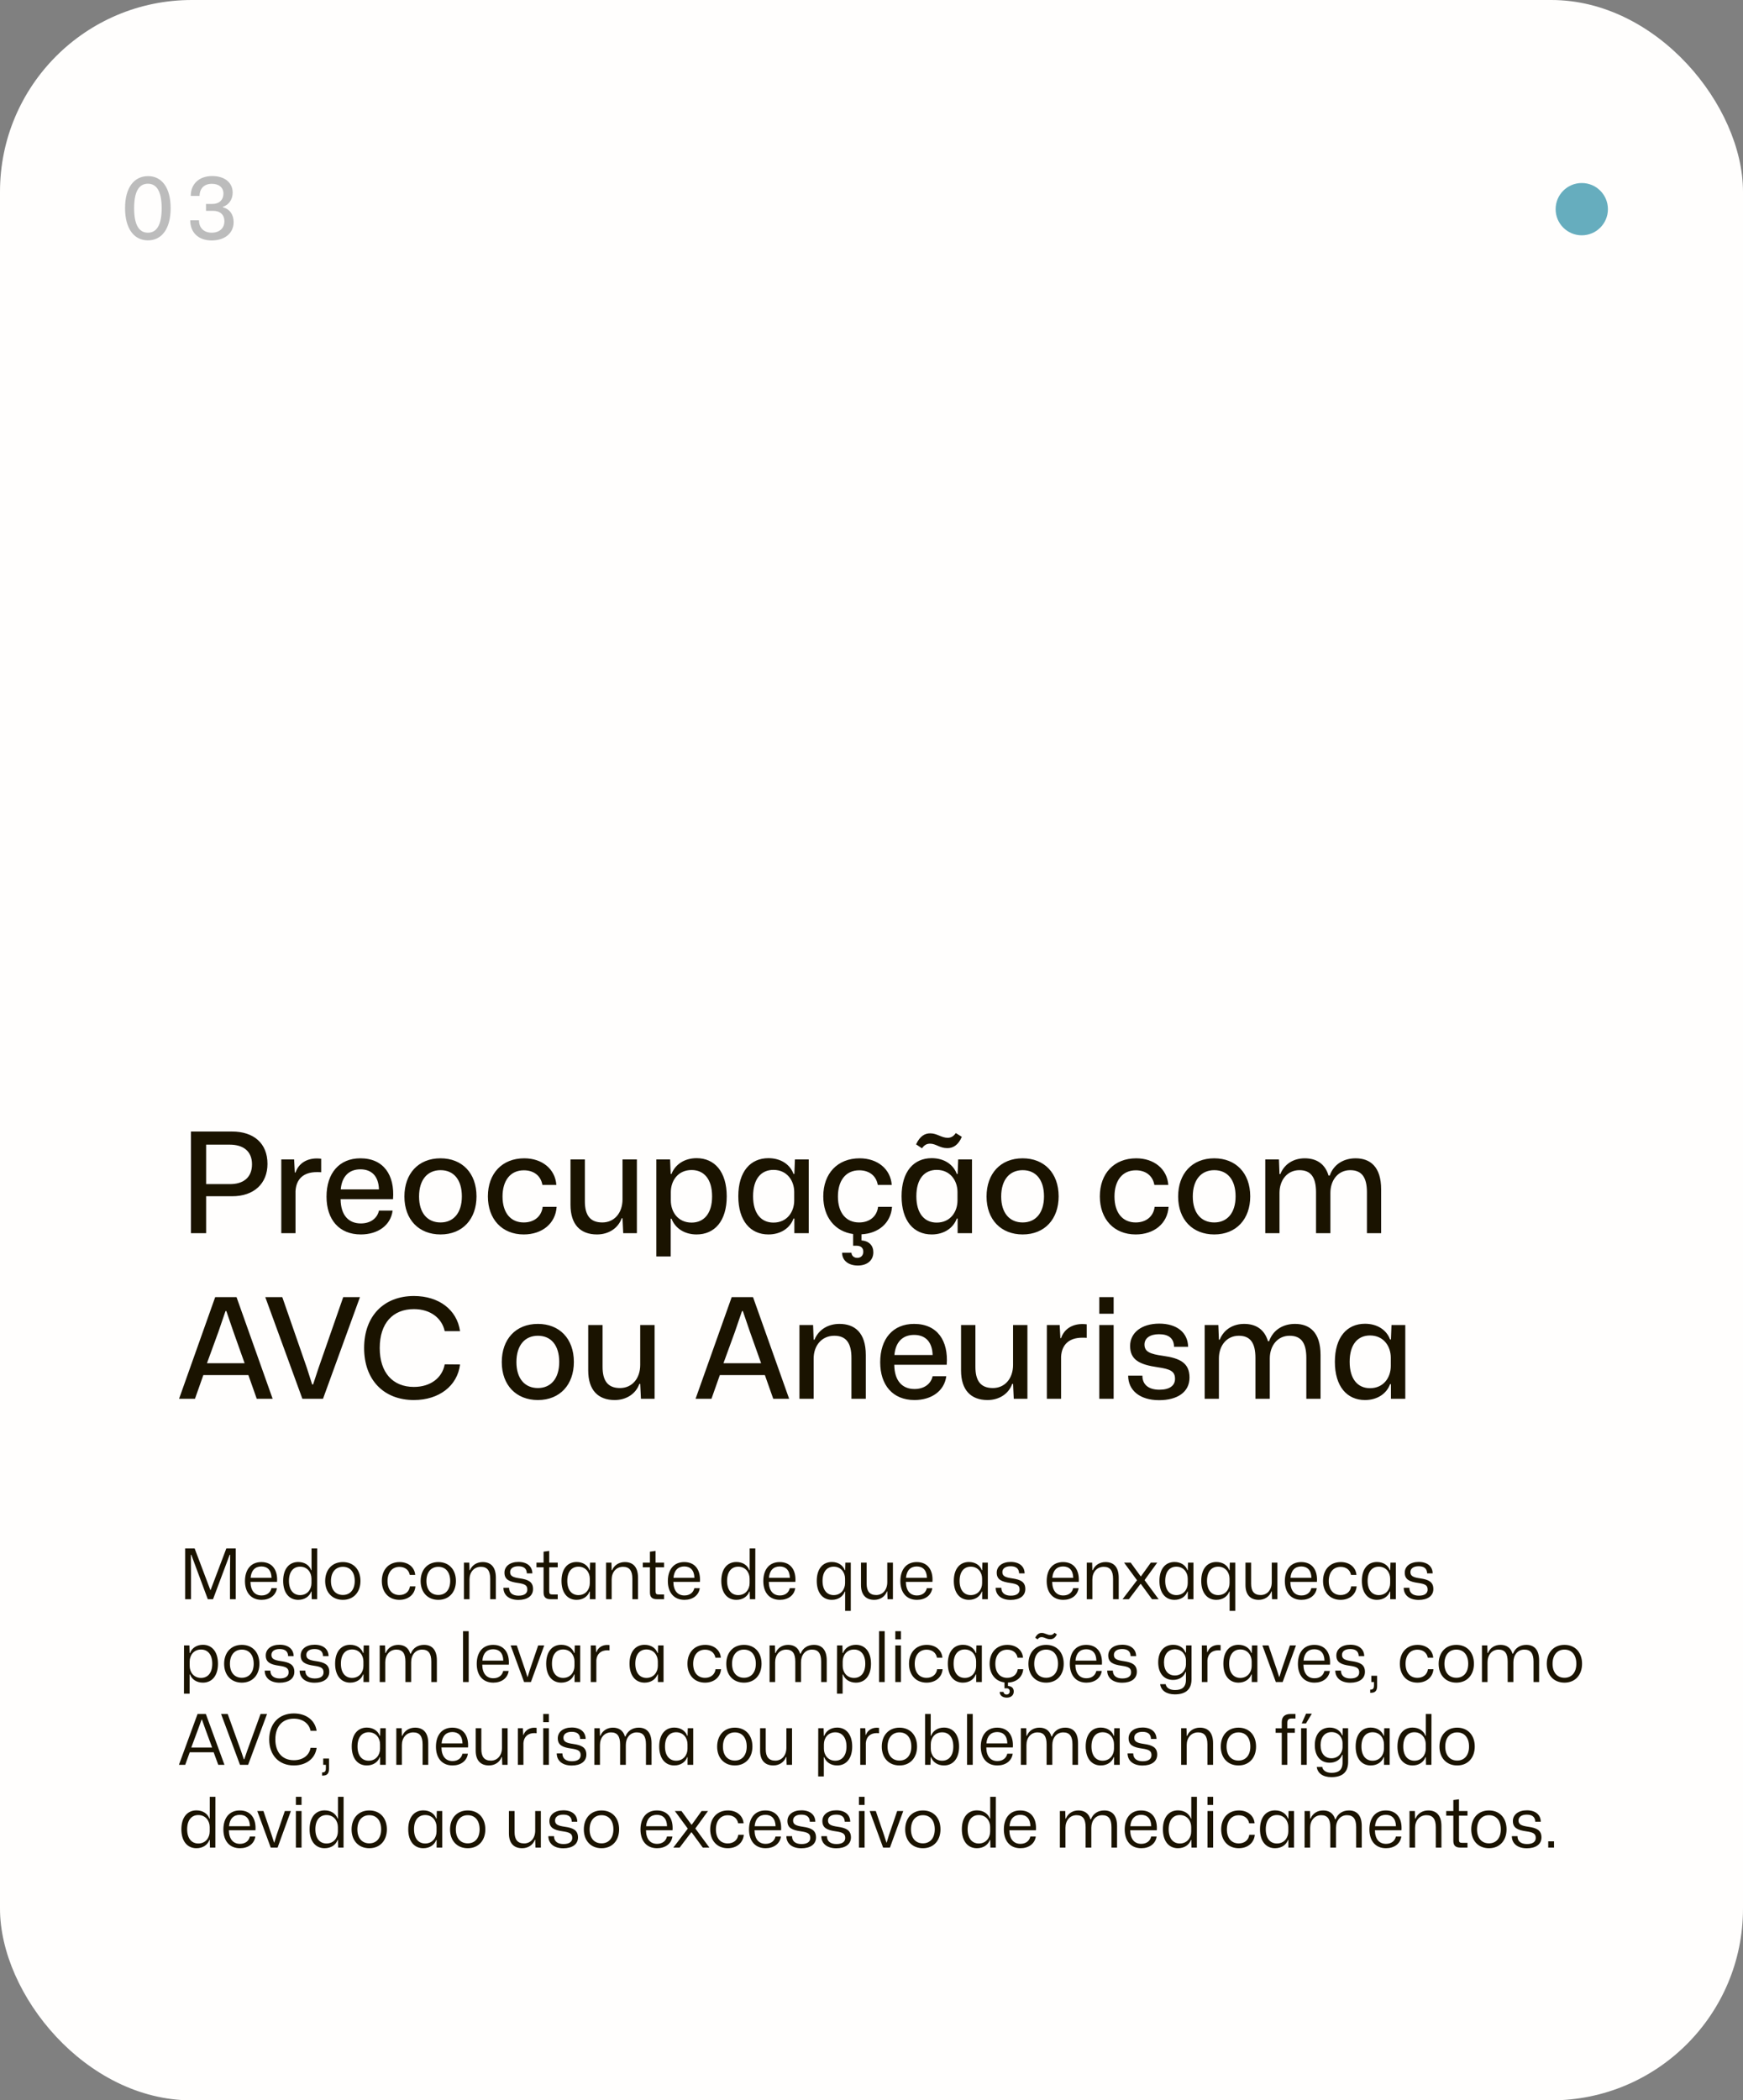
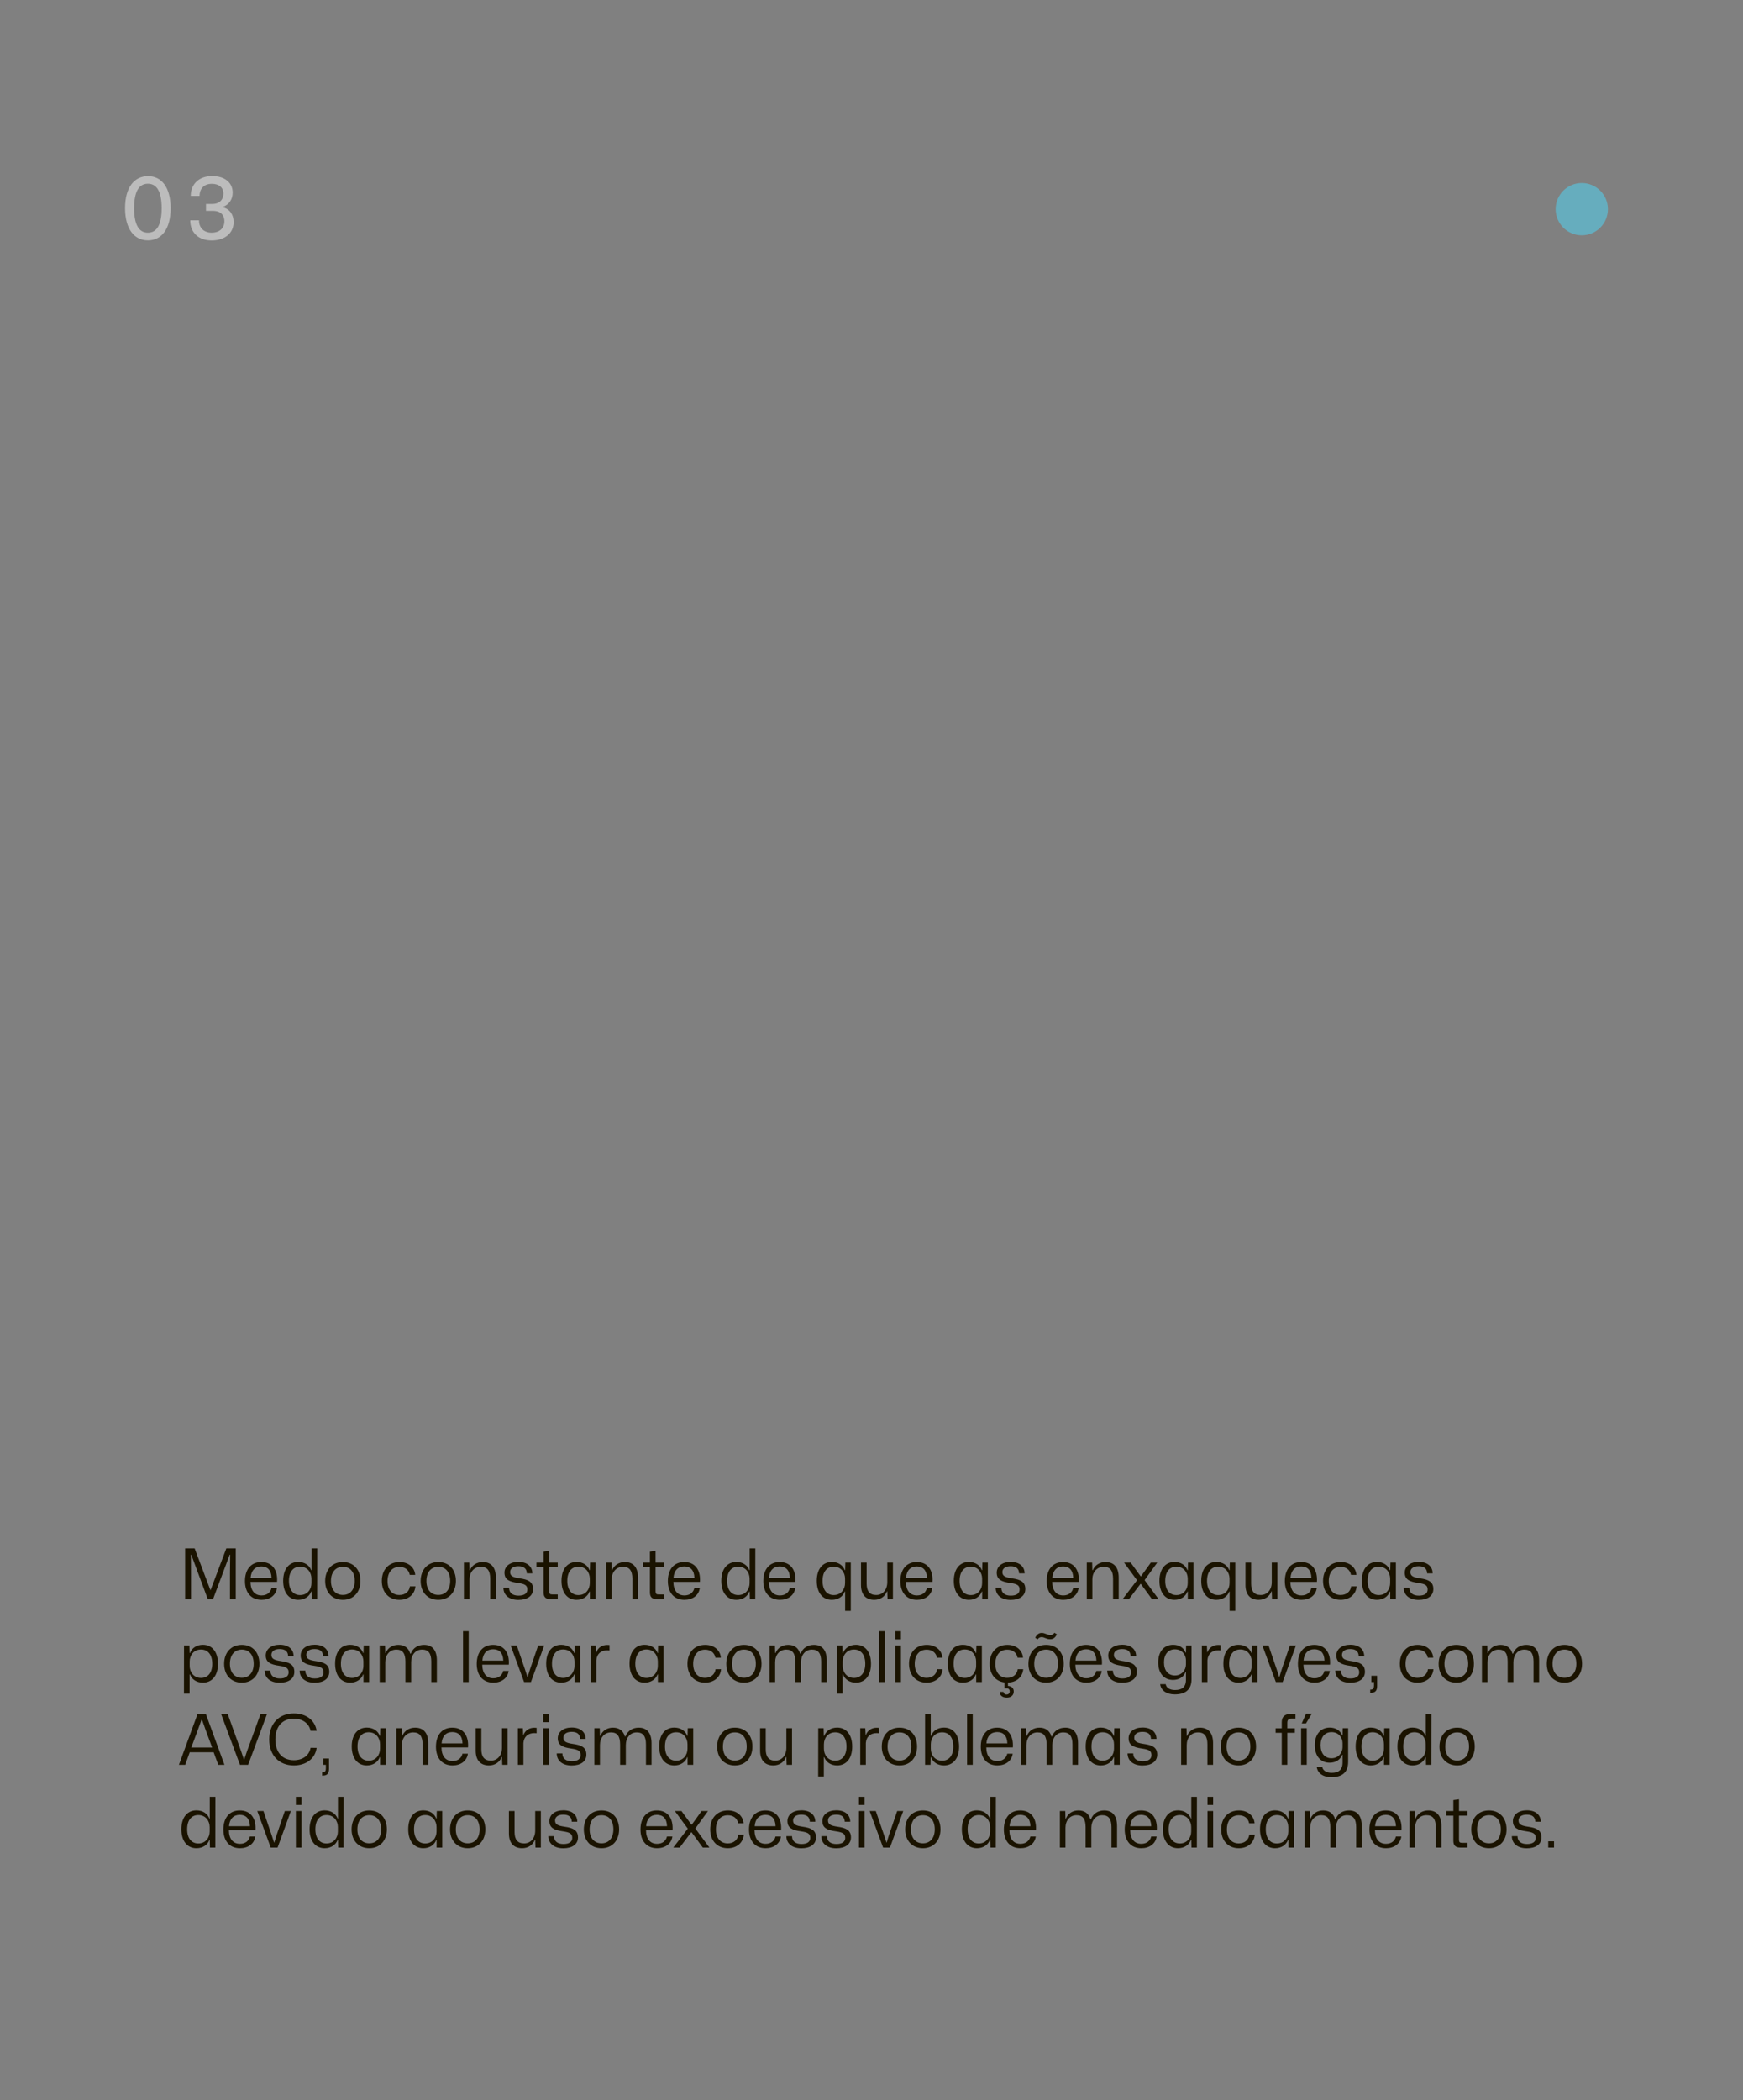
<svg xmlns="http://www.w3.org/2000/svg" width="400" height="482" viewBox="0 0 400 482" fill="none">
  <rect x="0" y="0" width="400" height="482" fill="#808080" stroke="none" />
-   <rect width="400" height="482" rx="44" fill="#FFFEFD" />
-   <path d="M43.816 283V259.672H53.256C58.216 259.672 61.384 262.36 61.384 267.096C61.384 271.576 58.312 274.552 53.224 274.52H47.304V283H43.816ZM52.712 262.68H47.304V271.736H52.712C55.752 271.768 57.832 270.296 57.832 267.192C57.832 264.088 55.72 262.68 52.712 262.68ZM64.554 283V266.072H67.498L67.658 269.08H67.818C68.554 266.904 70.474 265.848 72.714 265.848C73.098 265.848 73.418 265.88 73.706 265.912V269.016C73.45 268.984 73.066 268.984 72.682 268.984C69.674 268.984 67.978 270.552 67.818 273.336V283H64.554ZM82.805 283.288C77.813 283.288 74.933 279.864 74.933 274.616C74.933 269.24 77.845 265.816 82.709 265.816C88.053 265.816 90.613 269.688 90.197 275.192H78.165C78.197 278.904 80.021 280.76 82.805 280.76C85.045 280.76 86.581 279.576 86.965 277.816H90.101C89.653 281.24 86.677 283.288 82.805 283.288ZM82.709 268.344C80.117 268.344 78.453 269.944 78.197 272.952H86.965C86.869 269.752 85.141 268.344 82.709 268.344ZM101.096 283.288C96.136 283.288 92.808 279.896 92.808 274.584C92.808 269.368 95.976 265.816 101.096 265.816C106.024 265.816 109.352 269.176 109.352 274.552C109.352 279.736 106.184 283.288 101.096 283.288ZM101.096 280.536C104.04 280.536 105.992 278.392 105.992 274.552C105.992 270.744 104.136 268.536 101.096 268.536C98.152 268.536 96.168 270.68 96.168 274.584C96.168 278.36 98.088 280.536 101.096 280.536ZM120.189 283.288C115.229 283.288 111.965 279.8 111.965 274.552C111.965 269.304 115.229 265.816 120.317 265.816C124.413 265.816 127.421 268.28 127.677 271.928H124.477C124.093 269.72 122.397 268.568 120.22 268.568C117.085 268.568 115.325 270.968 115.325 274.584C115.325 278.392 117.245 280.536 120.189 280.536C122.653 280.536 124.285 279.096 124.541 276.952H127.741C127.485 280.792 124.413 283.288 120.189 283.288ZM137.005 283.288C133.165 283.288 130.925 280.984 130.925 276.504V266.072H134.221V275.672C134.221 278.808 135.373 280.536 138.221 280.536C141.005 280.536 142.861 278.328 142.861 275.224V266.072H146.157V283H143.021L142.861 279.576H142.669C141.837 281.912 139.629 283.288 137.005 283.288ZM150.617 288.344V266.072H153.785L153.913 269.4H154.105C154.937 267.256 157.049 265.784 159.865 265.784C163.993 265.784 166.777 268.888 166.777 274.552C166.777 280.216 163.993 283.288 159.865 283.288C157.049 283.288 154.937 281.848 154.105 279.672H153.913V288.344H150.617ZM158.713 280.568C161.529 280.568 163.417 278.52 163.417 274.552C163.417 270.552 161.529 268.504 158.713 268.504C155.577 268.504 153.945 270.968 153.945 273.592V275.48C153.945 278.104 155.577 280.568 158.713 280.568ZM176.345 283.288C172.217 283.288 169.433 280.184 169.433 274.52C169.433 268.856 172.217 265.784 176.345 265.784C179.193 265.784 181.305 267.224 182.105 269.4H182.297L182.425 266.072H185.593V283H182.297V279.64H182.105C181.305 281.816 179.193 283.288 176.345 283.288ZM177.497 280.568C180.633 280.568 182.265 278.104 182.265 275.48V273.56C182.265 270.968 180.633 268.472 177.497 268.472C174.681 268.472 172.825 270.52 172.825 274.52C172.825 278.488 174.681 280.568 177.497 280.568ZM196.869 290.424C194.757 290.424 193.253 289.304 193.253 287.48H195.397C195.429 288.12 195.909 288.664 196.741 288.664C197.573 288.664 198.117 288.088 198.117 287.256C198.117 286.36 197.541 285.88 196.581 285.88H195.781V283.192C191.621 282.616 188.933 279.32 188.933 274.552C188.933 269.304 192.197 265.816 197.285 265.816C201.381 265.816 204.389 268.28 204.645 271.928H201.445C201.061 269.72 199.365 268.568 197.189 268.568C194.053 268.568 192.293 270.968 192.293 274.584C192.293 278.392 194.213 280.536 197.157 280.536C199.621 280.536 201.253 279.096 201.509 276.952H204.709C204.453 280.632 201.637 283.064 197.701 283.256V284.664C199.461 284.792 200.421 285.848 200.421 287.384C200.421 289.304 198.917 290.424 196.869 290.424ZM217.366 263.48C215.638 263.48 214.806 262.456 213.43 262.456C212.598 262.456 212.086 262.84 211.574 263.512L210.23 262.616C211.126 260.664 212.31 260.056 213.526 260.088C215.03 260.088 216.054 261.112 217.494 261.112C218.422 261.112 218.966 260.568 219.35 260.024L220.726 260.888C219.926 262.776 218.71 263.512 217.366 263.48ZM213.814 283.288C209.686 283.288 206.902 280.184 206.902 274.52C206.902 268.856 209.686 265.784 213.814 265.784C216.662 265.784 218.774 267.224 219.574 269.4H219.766L219.894 266.072H223.062V283H219.766V279.64H219.574C218.774 281.816 216.662 283.288 213.814 283.288ZM214.966 280.568C218.102 280.568 219.734 278.104 219.734 275.48V273.56C219.734 270.968 218.102 268.472 214.966 268.472C212.15 268.472 210.294 270.52 210.294 274.52C210.294 278.488 212.15 280.568 214.966 280.568ZM234.69 283.288C229.73 283.288 226.402 279.896 226.402 274.584C226.402 269.368 229.57 265.816 234.69 265.816C239.618 265.816 242.946 269.176 242.946 274.552C242.946 279.736 239.778 283.288 234.69 283.288ZM234.69 280.536C237.634 280.536 239.586 278.392 239.586 274.552C239.586 270.744 237.73 268.536 234.69 268.536C231.746 268.536 229.762 270.68 229.762 274.584C229.762 278.36 231.682 280.536 234.69 280.536ZM260.626 283.288C255.666 283.288 252.402 279.8 252.402 274.552C252.402 269.304 255.666 265.816 260.754 265.816C264.85 265.816 267.858 268.28 268.114 271.928H264.914C264.53 269.72 262.834 268.568 260.658 268.568C257.522 268.568 255.762 270.968 255.762 274.584C255.762 278.392 257.682 280.536 260.626 280.536C263.09 280.536 264.722 279.096 264.978 276.952H268.178C267.922 280.792 264.85 283.288 260.626 283.288ZM278.659 283.288C273.699 283.288 270.371 279.896 270.371 274.584C270.371 269.368 273.539 265.816 278.659 265.816C283.587 265.816 286.915 269.176 286.915 274.552C286.915 279.736 283.747 283.288 278.659 283.288ZM278.659 280.536C281.603 280.536 283.555 278.392 283.555 274.552C283.555 270.744 281.699 268.536 278.659 268.536C275.715 268.536 273.731 270.68 273.731 274.584C273.731 278.36 275.651 280.536 278.659 280.536ZM290.367 283V266.072H293.503L293.631 269.432H293.823C294.783 267.032 296.959 265.816 299.423 265.816C301.919 265.816 304.031 266.904 304.895 269.784H305.151C306.079 267.16 308.383 265.816 311.103 265.816C314.463 265.816 316.959 267.768 316.959 272.952V283H313.695V273.624C313.695 270.168 312.511 268.536 309.855 268.536C307.071 268.536 305.311 270.84 305.311 273.752V283H302.015V273.624C302.015 270.168 300.831 268.536 298.207 268.536C295.391 268.536 293.631 270.84 293.631 273.752V283H290.367ZM41.096 321L49.384 297.672H54.28L62.568 321H58.92L57 315.56H46.664L44.744 321H41.096ZM47.496 312.84H56.136L53.576 305.64L51.944 300.872H51.752L50.12 305.64L47.496 312.84ZM69.391 321L60.879 297.672H64.783L70.415 313.896L71.631 317.704H71.855L73.103 313.928L78.767 297.672H82.607L74.127 321H69.391ZM94.985 321.288C88.105 321.288 83.561 316.712 83.561 309.352C83.561 301.96 88.137 297.416 94.985 297.416C100.745 297.416 104.873 300.584 105.577 305.48H102.057C101.417 302.504 98.793 300.424 94.985 300.424C90.153 300.424 87.145 303.656 87.145 309.352C87.145 315.016 90.153 318.28 94.985 318.28C98.761 318.28 101.481 316.232 102.057 313.096L105.577 313.128C104.969 318.056 100.745 321.288 94.985 321.288ZM123.44 321.288C118.48 321.288 115.152 317.896 115.152 312.584C115.152 307.368 118.32 303.816 123.44 303.816C128.368 303.816 131.696 307.176 131.696 312.552C131.696 317.736 128.528 321.288 123.44 321.288ZM123.44 318.536C126.384 318.536 128.336 316.392 128.336 312.552C128.336 308.744 126.48 306.536 123.44 306.536C120.496 306.536 118.512 308.68 118.512 312.584C118.512 316.36 120.432 318.536 123.44 318.536ZM141.068 321.288C137.228 321.288 134.988 318.984 134.988 314.504V304.072H138.284V313.672C138.284 316.808 139.436 318.536 142.284 318.536C145.068 318.536 146.924 316.328 146.924 313.224V304.072H150.22V321H147.084L146.924 317.576H146.732C145.9 319.912 143.692 321.288 141.068 321.288ZM159.627 321L167.915 297.672H172.811L181.099 321H177.451L175.531 315.56H165.195L163.275 321H159.627ZM166.027 312.84H174.667L172.107 305.64L170.475 300.872H170.283L168.651 305.64L166.027 312.84ZM183.46 321V304.072H186.596L186.724 307.432H186.916C187.908 305.032 190.148 303.816 192.644 303.816C196.1 303.816 198.692 305.768 198.692 310.952V321H195.396V311.624C195.396 308.168 194.148 306.536 191.46 306.536C188.548 306.536 186.724 308.84 186.724 311.752V321H183.46ZM209.868 321.288C204.876 321.288 201.996 317.864 201.996 312.616C201.996 307.24 204.908 303.816 209.772 303.816C215.116 303.816 217.676 307.688 217.26 313.192H205.228C205.26 316.904 207.084 318.76 209.868 318.76C212.108 318.76 213.644 317.576 214.028 315.816H217.164C216.716 319.24 213.74 321.288 209.868 321.288ZM209.772 306.344C207.18 306.344 205.516 307.944 205.26 310.952H214.028C213.932 307.752 212.204 306.344 209.772 306.344ZM226.63 321.288C222.79 321.288 220.55 318.984 220.55 314.504V304.072H223.846V313.672C223.846 316.808 224.998 318.536 227.846 318.536C230.63 318.536 232.486 316.328 232.486 313.224V304.072H235.782V321H232.646L232.486 317.576H232.294C231.462 319.912 229.254 321.288 226.63 321.288ZM240.242 321V304.072H243.186L243.346 307.08H243.506C244.242 304.904 246.161 303.848 248.402 303.848C248.786 303.848 249.106 303.88 249.394 303.912V307.016C249.138 306.984 248.754 306.984 248.37 306.984C245.362 306.984 243.666 308.552 243.506 311.336V321H240.242ZM252.273 301.48V297.672H255.569V301.48H252.273ZM252.273 321V304.072H255.569V321H252.273ZM266.005 321.32C261.557 321.32 258.901 319.048 258.901 315.688H262.165C262.165 317.896 263.765 318.92 266.069 318.92C268.405 318.92 269.653 317.992 269.653 316.424C269.653 314.664 268.533 314.184 265.717 313.768C261.461 313.16 259.349 312.04 259.349 308.872C259.349 305.8 262.037 303.752 266.037 303.752C270.101 303.752 272.597 305.832 272.661 309.064H269.429C269.397 307.016 268.053 306.184 265.973 306.184C263.893 306.184 262.645 307.112 262.645 308.552C262.645 310.216 263.925 310.728 266.901 311.144C270.837 311.688 272.981 312.808 272.981 316.136C272.981 319.464 270.197 321.32 266.005 321.32ZM276.46 321V304.072H279.596L279.724 307.432H279.916C280.876 305.032 283.052 303.816 285.516 303.816C288.012 303.816 290.124 304.904 290.988 307.784H291.244C292.172 305.16 294.476 303.816 297.196 303.816C300.556 303.816 303.052 305.768 303.052 310.952V321H299.788V311.624C299.788 308.168 298.604 306.536 295.948 306.536C293.164 306.536 291.404 308.84 291.404 311.752V321H288.108V311.624C288.108 308.168 286.924 306.536 284.3 306.536C281.484 306.536 279.724 308.84 279.724 311.752V321H276.46ZM313.252 321.288C309.124 321.288 306.34 318.184 306.34 312.52C306.34 306.856 309.124 303.784 313.252 303.784C316.1 303.784 318.212 305.224 319.012 307.4H319.204L319.332 304.072H322.5V321H319.204V317.64H319.012C318.212 319.816 316.1 321.288 313.252 321.288ZM314.404 318.568C317.54 318.568 319.172 316.104 319.172 313.48V311.56C319.172 308.968 317.54 306.472 314.404 306.472C311.588 306.472 309.732 308.52 309.732 312.52C309.732 316.488 311.588 318.568 314.404 318.568Z" fill="#1A1300" />
  <path d="M42.488 367V355.336H44.664L48.28 364.904H48.328L51.944 355.336H54.104V367H52.776V361.112L52.824 356.792H52.712L48.888 367H47.688L43.896 356.792H43.8L43.832 361.144V367H42.488ZM60.026 367.144C57.61 367.144 56.218 365.448 56.218 362.84C56.218 360.184 57.594 358.472 59.978 358.472C62.522 358.472 63.77 360.344 63.578 363.016H57.482C57.514 365.096 58.506 366.136 60.026 366.136C61.258 366.136 62.074 365.464 62.298 364.456H63.546C63.306 366.152 61.866 367.144 60.026 367.144ZM59.978 359.48C58.57 359.48 57.642 360.376 57.514 362.088H62.314C62.266 360.264 61.322 359.48 59.978 359.48ZM68.439 367.144C66.375 367.144 64.983 365.56 64.983 362.792C64.983 360.024 66.375 358.456 68.439 358.456C69.911 358.456 70.999 359.208 71.415 360.344H71.495V355.336H72.791L72.775 367H71.543L71.495 365.24H71.415C70.999 366.376 69.911 367.144 68.439 367.144ZM68.871 366.056C70.551 366.056 71.479 364.712 71.479 363.304V362.28C71.479 360.872 70.551 359.528 68.871 359.528C67.335 359.528 66.311 360.664 66.311 362.792C66.311 364.904 67.335 366.056 68.871 366.056ZM78.688 367.144C76.256 367.144 74.624 365.432 74.624 362.824C74.624 360.248 76.208 358.472 78.688 358.472C81.104 358.472 82.72 360.168 82.72 362.808C82.72 365.368 81.152 367.144 78.688 367.144ZM78.688 366.024C80.32 366.024 81.408 364.84 81.408 362.808C81.408 360.792 80.368 359.56 78.688 359.56C77.056 359.56 75.952 360.76 75.952 362.824C75.952 364.808 77.008 366.024 78.688 366.024ZM91.656 367.144C89.224 367.144 87.624 365.416 87.624 362.808C87.624 360.216 89.224 358.472 91.704 358.472C93.688 358.472 95.144 359.656 95.288 361.416H94.04C93.816 360.216 92.872 359.576 91.672 359.576C89.944 359.576 88.936 360.888 88.936 362.824C88.936 364.856 90.008 366.04 91.656 366.04C93 366.04 93.928 365.24 94.072 364.056H95.336C95.176 365.928 93.688 367.144 91.656 367.144ZM100.594 367.144C98.162 367.144 96.53 365.432 96.53 362.824C96.53 360.248 98.114 358.472 100.594 358.472C103.01 358.472 104.626 360.168 104.626 362.808C104.626 365.368 103.058 367.144 100.594 367.144ZM100.594 366.024C102.226 366.024 103.314 364.84 103.314 362.808C103.314 360.792 102.274 359.56 100.594 359.56C98.962 359.56 97.858 360.76 97.858 362.824C97.858 364.808 98.914 366.024 100.594 366.024ZM106.466 367V358.6H107.698L107.746 360.344H107.842C108.354 359.112 109.506 358.472 110.77 358.472C112.514 358.472 113.794 359.464 113.794 362.056V367H112.498V362.312C112.498 360.424 111.81 359.56 110.354 359.56C108.77 359.56 107.746 360.808 107.746 362.456V367H106.466ZM118.97 367.16C116.81 367.16 115.53 366.04 115.53 364.376H116.826C116.826 365.608 117.706 366.184 119.002 366.184C120.314 366.184 121.018 365.672 121.018 364.776C121.018 363.784 120.41 363.496 118.89 363.272C116.81 362.984 115.77 362.456 115.77 360.904C115.77 359.432 117.049 358.44 118.97 358.44C120.954 358.44 122.154 359.464 122.17 361.064H120.906C120.874 359.896 120.122 359.432 118.954 359.432C117.754 359.432 117.066 359.96 117.066 360.776C117.066 361.704 117.754 361.992 119.322 362.216C121.21 362.488 122.33 363 122.33 364.664C122.33 366.264 120.986 367.16 118.97 367.16ZM126.393 367C125.161 367 124.745 366.456 124.745 365.4V359.672H123.113V358.6H124.745V356.088L126.041 355.912V358.6H127.993V359.672H126.041V365.176C126.041 365.768 126.217 365.912 126.793 365.912H127.993V367H126.393ZM132.314 367.144C130.25 367.144 128.858 365.56 128.858 362.792C128.858 360.024 130.25 358.456 132.314 358.456C133.786 358.456 134.874 359.208 135.29 360.344H135.37L135.418 358.6H136.666V367H135.37V365.24H135.29C134.874 366.376 133.786 367.144 132.314 367.144ZM132.746 366.056C134.426 366.056 135.354 364.712 135.354 363.304V362.28C135.354 360.872 134.426 359.528 132.746 359.528C131.21 359.528 130.186 360.664 130.186 362.792C130.186 364.904 131.21 366.056 132.746 366.056ZM139.091 367V358.6H140.323L140.371 360.344H140.467C140.979 359.112 142.131 358.472 143.395 358.472C145.139 358.472 146.419 359.464 146.419 362.056V367H145.123V362.312C145.123 360.424 144.435 359.56 142.979 359.56C141.395 359.56 140.371 360.808 140.371 362.456V367H139.091ZM150.799 367C149.567 367 149.151 366.456 149.151 365.4V359.672H147.519V358.6H149.151V356.088L150.447 355.912V358.6H152.399V359.672H150.447V365.176C150.447 365.768 150.623 365.912 151.199 365.912H152.399V367H150.799ZM157.073 367.144C154.657 367.144 153.265 365.448 153.265 362.84C153.265 360.184 154.641 358.472 157.025 358.472C159.569 358.472 160.817 360.344 160.625 363.016H154.529C154.561 365.096 155.553 366.136 157.073 366.136C158.305 366.136 159.121 365.464 159.345 364.456H160.593C160.353 366.152 158.913 367.144 157.073 367.144ZM157.025 359.48C155.617 359.48 154.689 360.376 154.561 362.088H159.361C159.313 360.264 158.369 359.48 157.025 359.48ZM168.986 367.144C166.922 367.144 165.53 365.56 165.53 362.792C165.53 360.024 166.922 358.456 168.986 358.456C170.458 358.456 171.546 359.208 171.962 360.344H172.042V355.336H173.338L173.322 367H172.09L172.042 365.24H171.962C171.546 366.376 170.458 367.144 168.986 367.144ZM169.418 366.056C171.098 366.056 172.026 364.712 172.026 363.304V362.28C172.026 360.872 171.098 359.528 169.418 359.528C167.882 359.528 166.858 360.664 166.858 362.792C166.858 364.904 167.882 366.056 169.418 366.056ZM178.979 367.144C176.563 367.144 175.171 365.448 175.171 362.84C175.171 360.184 176.547 358.472 178.931 358.472C181.475 358.472 182.723 360.344 182.531 363.016H176.435C176.467 365.096 177.459 366.136 178.979 366.136C180.211 366.136 181.027 365.464 181.251 364.456H182.499C182.259 366.152 180.819 367.144 178.979 367.144ZM178.931 359.48C177.523 359.48 176.595 360.376 176.467 362.088H181.267C181.219 360.264 180.275 359.48 178.931 359.48ZM193.949 369.672V365.24H193.869C193.453 366.376 192.365 367.144 190.893 367.144C188.829 367.144 187.437 365.56 187.437 362.792C187.437 360.024 188.829 358.456 190.893 358.456C192.365 358.456 193.453 359.208 193.869 360.344H193.949L193.997 358.6H195.245V369.672H193.949ZM191.325 366.056C193.005 366.056 193.933 364.712 193.933 363.304V362.28C193.933 360.872 193.005 359.528 191.325 359.528C189.789 359.528 188.765 360.664 188.765 362.792C188.765 364.904 189.789 366.056 191.325 366.056ZM200.629 367.144C198.741 367.144 197.589 366.008 197.589 363.752V358.6H198.885V363.432C198.885 365.096 199.525 366.04 201.077 366.04C202.581 366.04 203.621 364.84 203.621 363.08V358.6H204.917V367H203.685L203.621 365.208H203.541C203.109 366.408 201.973 367.144 200.629 367.144ZM210.432 367.144C208.016 367.144 206.624 365.448 206.624 362.84C206.624 360.184 208 358.472 210.384 358.472C212.928 358.472 214.176 360.344 213.984 363.016H207.888C207.92 365.096 208.912 366.136 210.432 366.136C211.664 366.136 212.48 365.464 212.704 364.456H213.952C213.712 366.152 212.272 367.144 210.432 367.144ZM210.384 359.48C208.976 359.48 208.048 360.376 207.92 362.088H212.72C212.672 360.264 211.728 359.48 210.384 359.48ZM222.346 367.144C220.282 367.144 218.89 365.56 218.89 362.792C218.89 360.024 220.282 358.456 222.346 358.456C223.818 358.456 224.906 359.208 225.322 360.344H225.402L225.45 358.6H226.698V367H225.402V365.24H225.322C224.906 366.376 223.818 367.144 222.346 367.144ZM222.778 366.056C224.458 366.056 225.386 364.712 225.386 363.304V362.28C225.386 360.872 224.458 359.528 222.778 359.528C221.242 359.528 220.218 360.664 220.218 362.792C220.218 364.904 221.242 366.056 222.778 366.056ZM231.938 367.16C229.778 367.16 228.498 366.04 228.498 364.376H229.794C229.794 365.608 230.674 366.184 231.97 366.184C233.282 366.184 233.986 365.672 233.986 364.776C233.986 363.784 233.378 363.496 231.858 363.272C229.778 362.984 228.738 362.456 228.738 360.904C228.738 359.432 230.018 358.44 231.938 358.44C233.922 358.44 235.122 359.464 235.138 361.064H233.874C233.842 359.896 233.09 359.432 231.922 359.432C230.722 359.432 230.034 359.96 230.034 360.776C230.034 361.704 230.722 361.992 232.29 362.216C234.178 362.488 235.298 363 235.298 364.664C235.298 366.264 233.954 367.16 231.938 367.16ZM244.01 367.144C241.594 367.144 240.202 365.448 240.202 362.84C240.202 360.184 241.578 358.472 243.962 358.472C246.506 358.472 247.754 360.344 247.562 363.016H241.466C241.498 365.096 242.49 366.136 244.01 366.136C245.242 366.136 246.058 365.464 246.282 364.456H247.53C247.29 366.152 245.85 367.144 244.01 367.144ZM243.962 359.48C242.554 359.48 241.626 360.376 241.498 362.088H246.298C246.25 360.264 245.306 359.48 243.962 359.48ZM249.404 367V358.6H250.636L250.684 360.344H250.78C251.292 359.112 252.444 358.472 253.708 358.472C255.452 358.472 256.732 359.464 256.732 362.056V367H255.436V362.312C255.436 360.424 254.748 359.56 253.292 359.56C251.708 359.56 250.684 360.808 250.684 362.456V367H249.404ZM257.609 367L260.937 362.648L257.961 358.6H259.481L261.769 361.736H261.849L264.105 358.6H265.577L262.665 362.616L265.897 367H264.377L261.817 363.496H261.721L259.065 367H257.609ZM269.533 367.144C267.469 367.144 266.077 365.56 266.077 362.792C266.077 360.024 267.469 358.456 269.533 358.456C271.005 358.456 272.093 359.208 272.509 360.344H272.589L272.637 358.6H273.885V367H272.589V365.24H272.509C272.093 366.376 271.005 367.144 269.533 367.144ZM269.965 366.056C271.645 366.056 272.573 364.712 272.573 363.304V362.28C272.573 360.872 271.645 359.528 269.965 359.528C268.429 359.528 267.405 360.664 267.405 362.792C267.405 364.904 268.429 366.056 269.965 366.056ZM282.183 369.672V365.24H282.103C281.687 366.376 280.599 367.144 279.127 367.144C277.063 367.144 275.671 365.56 275.671 362.792C275.671 360.024 277.063 358.456 279.127 358.456C280.599 358.456 281.687 359.208 282.103 360.344H282.183L282.231 358.6H283.479V369.672H282.183ZM279.559 366.056C281.239 366.056 282.167 364.712 282.167 363.304V362.28C282.167 360.872 281.239 359.528 279.559 359.528C278.023 359.528 276.999 360.664 276.999 362.792C276.999 364.904 278.023 366.056 279.559 366.056ZM288.864 367.144C286.976 367.144 285.824 366.008 285.824 363.752V358.6H287.12V363.432C287.12 365.096 287.76 366.04 289.312 366.04C290.816 366.04 291.856 364.84 291.856 363.08V358.6H293.152V367H291.92L291.856 365.208H291.776C291.344 366.408 290.208 367.144 288.864 367.144ZM298.666 367.144C296.25 367.144 294.858 365.448 294.858 362.84C294.858 360.184 296.234 358.472 298.618 358.472C301.162 358.472 302.41 360.344 302.218 363.016H296.122C296.154 365.096 297.146 366.136 298.666 366.136C299.898 366.136 300.714 365.464 300.938 364.456H302.186C301.946 366.152 300.506 367.144 298.666 367.144ZM298.618 359.48C297.21 359.48 296.282 360.376 296.154 362.088H300.954C300.906 360.264 299.962 359.48 298.618 359.48ZM307.656 367.144C305.224 367.144 303.624 365.416 303.624 362.808C303.624 360.216 305.224 358.472 307.704 358.472C309.688 358.472 311.144 359.656 311.288 361.416H310.04C309.816 360.216 308.872 359.576 307.672 359.576C305.944 359.576 304.936 360.888 304.936 362.824C304.936 364.856 306.008 366.04 307.656 366.04C309 366.04 309.928 365.24 310.072 364.056H311.336C311.176 365.928 309.688 367.144 307.656 367.144ZM315.986 367.144C313.922 367.144 312.53 365.56 312.53 362.792C312.53 360.024 313.922 358.456 315.986 358.456C317.458 358.456 318.546 359.208 318.962 360.344H319.042L319.09 358.6H320.338V367H319.042V365.24H318.962C318.546 366.376 317.458 367.144 315.986 367.144ZM316.418 366.056C318.098 366.056 319.026 364.712 319.026 363.304V362.28C319.026 360.872 318.098 359.528 316.418 359.528C314.882 359.528 313.858 360.664 313.858 362.792C313.858 364.904 314.882 366.056 316.418 366.056ZM325.579 367.16C323.419 367.16 322.139 366.04 322.139 364.376H323.435C323.435 365.608 324.315 366.184 325.611 366.184C326.923 366.184 327.627 365.672 327.627 364.776C327.627 363.784 327.019 363.496 325.499 363.272C323.419 362.984 322.379 362.456 322.379 360.904C322.379 359.432 323.659 358.44 325.579 358.44C327.563 358.44 328.763 359.464 328.779 361.064H327.515C327.483 359.896 326.731 359.432 325.563 359.432C324.363 359.432 323.675 359.96 323.675 360.776C323.675 361.704 324.363 361.992 325.931 362.216C327.819 362.488 328.939 363 328.939 364.664C328.939 366.264 327.595 367.16 325.579 367.16ZM42.216 388.672L42.232 377.6H43.464L43.512 379.344H43.608C44.024 378.224 45.112 377.456 46.568 377.456C48.632 377.456 50.024 379.04 50.024 381.808C50.024 384.576 48.632 386.144 46.568 386.144C45.112 386.144 44.024 385.392 43.608 384.256H43.512V388.672H42.216ZM46.136 385.056C47.672 385.056 48.712 383.92 48.712 381.808C48.712 379.68 47.672 378.544 46.136 378.544C44.456 378.544 43.528 379.872 43.528 381.296V382.304C43.528 383.728 44.456 385.056 46.136 385.056ZM55.501 386.144C53.069 386.144 51.437 384.432 51.437 381.824C51.437 379.248 53.02 377.472 55.501 377.472C57.916 377.472 59.532 379.168 59.532 381.808C59.532 384.368 57.965 386.144 55.501 386.144ZM55.501 385.024C57.133 385.024 58.221 383.84 58.221 381.808C58.221 379.792 57.181 378.56 55.501 378.56C53.868 378.56 52.764 379.76 52.764 381.824C52.764 383.808 53.821 385.024 55.501 385.024ZM64.188 386.16C62.028 386.16 60.748 385.04 60.748 383.376H62.044C62.044 384.608 62.924 385.184 64.22 385.184C65.532 385.184 66.236 384.672 66.236 383.776C66.236 382.784 65.628 382.496 64.108 382.272C62.028 381.984 60.988 381.456 60.988 379.904C60.988 378.432 62.268 377.44 64.188 377.44C66.172 377.44 67.372 378.464 67.388 380.064H66.124C66.092 378.896 65.34 378.432 64.172 378.432C62.972 378.432 62.284 378.96 62.284 379.776C62.284 380.704 62.972 380.992 64.54 381.216C66.428 381.488 67.548 382 67.548 383.664C67.548 385.264 66.204 386.16 64.188 386.16ZM72.204 386.16C70.044 386.16 68.764 385.04 68.764 383.376H70.06C70.06 384.608 70.94 385.184 72.236 385.184C73.548 385.184 74.252 384.672 74.252 383.776C74.252 382.784 73.644 382.496 72.124 382.272C70.044 381.984 69.004 381.456 69.004 379.904C69.004 378.432 70.284 377.44 72.204 377.44C74.188 377.44 75.388 378.464 75.404 380.064H74.14C74.108 378.896 73.356 378.432 72.188 378.432C70.988 378.432 70.3 378.96 70.3 379.776C70.3 380.704 70.988 380.992 72.556 381.216C74.444 381.488 75.564 382 75.564 383.664C75.564 385.264 74.22 386.16 72.204 386.16ZM80.361 386.144C78.297 386.144 76.905 384.56 76.905 381.792C76.905 379.024 78.297 377.456 80.361 377.456C81.833 377.456 82.921 378.208 83.337 379.344H83.417L83.465 377.6H84.713V386H83.417V384.24H83.337C82.921 385.376 81.833 386.144 80.361 386.144ZM80.793 385.056C82.473 385.056 83.401 383.712 83.401 382.304V381.28C83.401 379.872 82.473 378.528 80.793 378.528C79.257 378.528 78.233 379.664 78.233 381.792C78.233 383.904 79.257 385.056 80.793 385.056ZM87.138 386V377.6H88.37L88.418 379.344H88.514C89.01 378.112 90.13 377.472 91.394 377.472C92.674 377.472 93.73 378.048 94.146 379.488H94.274C94.77 378.16 95.938 377.472 97.314 377.472C99.01 377.472 100.258 378.464 100.258 381.056V386H98.978V381.312C98.978 379.424 98.306 378.56 96.866 378.56C95.33 378.56 94.354 379.808 94.354 381.456V386H93.042V381.312C93.042 379.424 92.386 378.56 90.962 378.56C89.41 378.56 88.418 379.808 88.418 381.456V386H87.138ZM106.263 386V374.336H107.559V386H106.263ZM113.213 386.144C110.797 386.144 109.405 384.448 109.405 381.84C109.405 379.184 110.781 377.472 113.165 377.472C115.709 377.472 116.957 379.344 116.765 382.016H110.669C110.701 384.096 111.693 385.136 113.213 385.136C114.445 385.136 115.261 384.464 115.485 383.456H116.733C116.493 385.152 115.053 386.144 113.213 386.144ZM113.165 378.48C111.757 378.48 110.829 379.376 110.701 381.088H115.501C115.453 379.264 114.509 378.48 113.165 378.48ZM120.274 386L117.186 377.6H118.594L120.482 383.12L121.042 384.848H121.09L121.618 383.12L123.506 377.6H124.898L121.842 386H120.274ZM128.799 386.144C126.735 386.144 125.343 384.56 125.343 381.792C125.343 379.024 126.735 377.456 128.799 377.456C130.271 377.456 131.359 378.208 131.775 379.344H131.855L131.903 377.6H133.151V386H131.855V384.24H131.775C131.359 385.376 130.271 386.144 128.799 386.144ZM129.231 385.056C130.911 385.056 131.839 383.712 131.839 382.304V381.28C131.839 379.872 130.911 378.528 129.231 378.528C127.695 378.528 126.671 379.664 126.671 381.792C126.671 383.904 127.695 385.056 129.231 385.056ZM135.575 386V377.6H136.727L136.807 379.152H136.871C137.239 378.08 138.231 377.488 139.367 377.488C139.559 377.488 139.735 377.504 139.879 377.52V378.752C139.735 378.736 139.559 378.72 139.367 378.72C137.895 378.72 136.967 379.552 136.855 380.992V386H135.575ZM147.924 386.144C145.86 386.144 144.468 384.56 144.468 381.792C144.468 379.024 145.86 377.456 147.924 377.456C149.396 377.456 150.484 378.208 150.9 379.344H150.98L151.028 377.6H152.276V386H150.98V384.24H150.9C150.484 385.376 149.396 386.144 147.924 386.144ZM148.356 385.056C150.036 385.056 150.964 383.712 150.964 382.304V381.28C150.964 379.872 150.036 378.528 148.356 378.528C146.82 378.528 145.796 379.664 145.796 381.792C145.796 383.904 146.82 385.056 148.356 385.056ZM161.797 386.144C159.365 386.144 157.765 384.416 157.765 381.808C157.765 379.216 159.365 377.472 161.845 377.472C163.829 377.472 165.285 378.656 165.429 380.416H164.181C163.957 379.216 163.013 378.576 161.813 378.576C160.085 378.576 159.077 379.888 159.077 381.824C159.077 383.856 160.149 385.04 161.797 385.04C163.141 385.04 164.069 384.24 164.213 383.056H165.477C165.317 384.928 163.829 386.144 161.797 386.144ZM170.735 386.144C168.303 386.144 166.671 384.432 166.671 381.824C166.671 379.248 168.255 377.472 170.735 377.472C173.151 377.472 174.767 379.168 174.767 381.808C174.767 384.368 173.199 386.144 170.735 386.144ZM170.735 385.024C172.367 385.024 173.455 383.84 173.455 381.808C173.455 379.792 172.415 378.56 170.735 378.56C169.103 378.56 167.999 379.76 167.999 381.824C167.999 383.808 169.055 385.024 170.735 385.024ZM176.607 386V377.6H177.839L177.887 379.344H177.983C178.479 378.112 179.599 377.472 180.863 377.472C182.143 377.472 183.199 378.048 183.615 379.488H183.743C184.239 378.16 185.407 377.472 186.783 377.472C188.479 377.472 189.727 378.464 189.727 381.056V386H188.447V381.312C188.447 379.424 187.775 378.56 186.335 378.56C184.799 378.56 183.823 379.808 183.823 381.456V386H182.511V381.312C182.511 379.424 181.855 378.56 180.431 378.56C178.879 378.56 177.887 379.808 177.887 381.456V386H176.607ZM192.075 388.672L192.091 377.6H193.323L193.371 379.344H193.467C193.883 378.224 194.971 377.456 196.427 377.456C198.491 377.456 199.883 379.04 199.883 381.808C199.883 384.576 198.491 386.144 196.427 386.144C194.971 386.144 193.883 385.392 193.467 384.256H193.371V388.672H192.075ZM195.995 385.056C197.531 385.056 198.571 383.92 198.571 381.808C198.571 379.68 197.531 378.544 195.995 378.544C194.315 378.544 193.387 379.872 193.387 381.296V382.304C193.387 383.728 194.315 385.056 195.995 385.056ZM201.732 386V374.336H203.028V386H201.732ZM205.466 376.208V374.336H206.762V376.208H205.466ZM205.466 386V377.6H206.762V386H205.466ZM212.64 386.144C210.208 386.144 208.608 384.416 208.608 381.808C208.608 379.216 210.208 377.472 212.688 377.472C214.672 377.472 216.128 378.656 216.272 380.416H215.024C214.8 379.216 213.856 378.576 212.656 378.576C210.928 378.576 209.92 379.888 209.92 381.824C209.92 383.856 210.992 385.04 212.64 385.04C213.984 385.04 214.912 384.24 215.056 383.056H216.32C216.16 384.928 214.672 386.144 212.64 386.144ZM220.971 386.144C218.907 386.144 217.515 384.56 217.515 381.792C217.515 379.024 218.907 377.456 220.971 377.456C222.443 377.456 223.531 378.208 223.947 379.344H224.027L224.075 377.6H225.323V386H224.027V384.24H223.947C223.531 385.376 222.443 386.144 220.971 386.144ZM221.403 385.056C223.083 385.056 224.011 383.712 224.011 382.304V381.28C224.011 379.872 223.083 378.528 221.403 378.528C219.867 378.528 218.843 379.664 218.843 381.792C218.843 383.904 219.867 385.056 221.403 385.056ZM231.044 389.584C230.084 389.584 229.428 389.088 229.428 388.272H230.292C230.324 388.608 230.58 388.864 230.996 388.864C231.428 388.864 231.716 388.576 231.716 388.144C231.716 387.68 231.428 387.44 230.948 387.44H230.516V386.096C228.436 385.824 227.108 384.192 227.108 381.808C227.108 379.216 228.708 377.472 231.188 377.472C233.172 377.472 234.628 378.656 234.772 380.416H233.524C233.3 379.216 232.356 378.576 231.156 378.576C229.428 378.576 228.42 379.888 228.42 381.824C228.42 383.856 229.492 385.04 231.14 385.04C232.484 385.04 233.412 384.24 233.556 383.056H234.82C234.66 384.88 233.268 386.064 231.316 386.128V386.896C232.196 386.944 232.644 387.44 232.644 388.176C232.644 389.072 231.972 389.584 231.044 389.584ZM240.991 376.176C240.127 376.176 239.695 375.696 239.039 375.696C238.639 375.696 238.383 375.856 238.111 376.208L237.567 375.84C237.999 374.992 238.495 374.72 239.103 374.736C239.791 374.736 240.383 375.232 241.071 375.216C241.487 375.216 241.775 374.992 241.983 374.704L242.543 375.056C242.159 375.872 241.631 376.192 240.991 376.176ZM240.079 386.144C237.647 386.144 236.015 384.432 236.015 381.824C236.015 379.248 237.599 377.472 240.079 377.472C242.495 377.472 244.111 379.168 244.111 381.808C244.111 384.368 242.543 386.144 240.079 386.144ZM240.079 385.024C241.711 385.024 242.799 383.84 242.799 381.808C242.799 379.792 241.759 378.56 240.079 378.56C238.447 378.56 237.343 379.76 237.343 381.824C237.343 383.808 238.399 385.024 240.079 385.024ZM249.323 386.144C246.907 386.144 245.515 384.448 245.515 381.84C245.515 379.184 246.891 377.472 249.275 377.472C251.819 377.472 253.067 379.344 252.875 382.016H246.779C246.811 384.096 247.803 385.136 249.323 385.136C250.555 385.136 251.371 384.464 251.595 383.456H252.843C252.603 385.152 251.163 386.144 249.323 386.144ZM249.275 378.48C247.867 378.48 246.939 379.376 246.811 381.088H251.611C251.563 379.264 250.619 378.48 249.275 378.48ZM257.532 386.16C255.372 386.16 254.092 385.04 254.092 383.376H255.388C255.388 384.608 256.268 385.184 257.564 385.184C258.876 385.184 259.58 384.672 259.58 383.776C259.58 382.784 258.972 382.496 257.452 382.272C255.372 381.984 254.332 381.456 254.332 379.904C254.332 378.432 255.612 377.44 257.532 377.44C259.516 377.44 260.716 378.464 260.732 380.064H259.468C259.436 378.896 258.684 378.432 257.516 378.432C256.316 378.432 255.628 378.96 255.628 379.776C255.628 380.704 256.316 380.992 257.884 381.216C259.772 381.488 260.892 382 260.892 383.664C260.892 385.264 259.548 386.16 257.532 386.16ZM269.604 388.832C267.7 388.832 266.436 387.952 266.244 386.496H267.508C267.652 387.328 268.452 387.84 269.636 387.84C271.22 387.84 272.164 387.216 272.164 385.456V383.712H272.068C271.684 384.8 270.612 385.52 269.204 385.52C267.14 385.52 265.796 384.016 265.796 381.488C265.796 378.96 267.172 377.456 269.236 377.456C270.628 377.456 271.684 378.176 272.068 379.248H272.164L272.196 377.6H273.444V385.344C273.444 387.888 271.892 388.832 269.604 388.832ZM269.62 384.496C271.236 384.496 272.148 383.216 272.164 382V380.976C272.148 379.76 271.268 378.496 269.636 378.496C268.1 378.496 267.124 379.632 267.124 381.488C267.124 383.408 268.116 384.496 269.62 384.496ZM275.81 386V377.6H276.962L277.042 379.152H277.106C277.474 378.08 278.466 377.488 279.602 377.488C279.794 377.488 279.97 377.504 280.114 377.52V378.752C279.97 378.736 279.794 378.72 279.602 378.72C278.13 378.72 277.202 379.552 277.09 380.992V386H275.81ZM284.205 386.144C282.141 386.144 280.749 384.56 280.749 381.792C280.749 379.024 282.141 377.456 284.205 377.456C285.677 377.456 286.765 378.208 287.181 379.344H287.261L287.309 377.6H288.557V386H287.261V384.24H287.181C286.765 385.376 285.677 386.144 284.205 386.144ZM284.637 385.056C286.317 385.056 287.245 383.712 287.245 382.304V381.28C287.245 379.872 286.317 378.528 284.637 378.528C283.101 378.528 282.077 379.664 282.077 381.792C282.077 383.904 283.101 385.056 284.637 385.056ZM292.79 386L289.702 377.6H291.11L292.998 383.12L293.558 384.848H293.606L294.134 383.12L296.022 377.6H297.414L294.358 386H292.79ZM301.666 386.144C299.25 386.144 297.858 384.448 297.858 381.84C297.858 379.184 299.234 377.472 301.618 377.472C304.162 377.472 305.41 379.344 305.218 382.016H299.122C299.154 384.096 300.146 385.136 301.666 385.136C302.898 385.136 303.714 384.464 303.938 383.456H305.186C304.946 385.152 303.506 386.144 301.666 386.144ZM301.618 378.48C300.21 378.48 299.282 379.376 299.154 381.088H303.954C303.906 379.264 302.962 378.48 301.618 378.48ZM309.876 386.16C307.716 386.16 306.436 385.04 306.436 383.376H307.732C307.732 384.608 308.612 385.184 309.908 385.184C311.22 385.184 311.924 384.672 311.924 383.776C311.924 382.784 311.316 382.496 309.796 382.272C307.716 381.984 306.676 381.456 306.676 379.904C306.676 378.432 307.956 377.44 309.876 377.44C311.86 377.44 313.06 378.464 313.076 380.064H311.812C311.78 378.896 311.028 378.432 309.86 378.432C308.66 378.432 307.972 378.96 307.972 379.776C307.972 380.704 308.66 380.992 310.228 381.216C312.116 381.488 313.236 382 313.236 383.664C313.236 385.264 311.892 386.16 309.876 386.16ZM314.451 388.48V387.744H314.659C315.155 387.696 315.315 387.344 315.315 386.832V386H314.707V384.56H316.035V386.912C316.035 388 315.587 388.416 314.787 388.464L314.451 388.48ZM325.281 386.144C322.849 386.144 321.249 384.416 321.249 381.808C321.249 379.216 322.849 377.472 325.329 377.472C327.313 377.472 328.769 378.656 328.913 380.416H327.665C327.441 379.216 326.497 378.576 325.297 378.576C323.569 378.576 322.561 379.888 322.561 381.824C322.561 383.856 323.633 385.04 325.281 385.04C326.625 385.04 327.553 384.24 327.697 383.056H328.961C328.801 384.928 327.313 386.144 325.281 386.144ZM334.219 386.144C331.787 386.144 330.155 384.432 330.155 381.824C330.155 379.248 331.739 377.472 334.219 377.472C336.635 377.472 338.251 379.168 338.251 381.808C338.251 384.368 336.683 386.144 334.219 386.144ZM334.219 385.024C335.851 385.024 336.939 383.84 336.939 381.808C336.939 379.792 335.899 378.56 334.219 378.56C332.587 378.56 331.483 379.76 331.483 381.824C331.483 383.808 332.539 385.024 334.219 385.024ZM340.091 386V377.6H341.323L341.371 379.344H341.467C341.963 378.112 343.083 377.472 344.347 377.472C345.627 377.472 346.683 378.048 347.099 379.488H347.227C347.723 378.16 348.891 377.472 350.267 377.472C351.963 377.472 353.211 378.464 353.211 381.056V386H351.931V381.312C351.931 379.424 351.259 378.56 349.819 378.56C348.283 378.56 347.307 379.808 347.307 381.456V386H345.995V381.312C345.995 379.424 345.339 378.56 343.915 378.56C342.363 378.56 341.371 379.808 341.371 381.456V386H340.091ZM359.032 386.144C356.6 386.144 354.968 384.432 354.968 381.824C354.968 379.248 356.552 377.472 359.032 377.472C361.448 377.472 363.064 379.168 363.064 381.808C363.064 384.368 361.496 386.144 359.032 386.144ZM359.032 385.024C360.664 385.024 361.752 383.84 361.752 381.808C361.752 379.792 360.712 378.56 359.032 378.56C357.4 378.56 356.296 379.76 356.296 381.824C356.296 383.808 357.352 385.024 359.032 385.024ZM41.064 405L45.336 393.336H47.24L51.512 405H50.088L49.032 402.12H43.544L42.504 405H41.064ZM43.896 401.032H48.68L47.24 397.128L46.344 394.616H46.264L45.352 397.128L43.896 401.032ZM55.073 405L50.737 393.336H52.257L55.345 401.912L55.953 403.72H56.065L56.673 401.928L59.793 393.336H61.281L56.945 405H55.073ZM67.429 405.144C64.021 405.144 61.781 402.808 61.781 399.176C61.781 395.528 64.037 393.208 67.429 393.208C70.245 393.208 72.293 394.76 72.661 397.192H71.269C70.949 395.56 69.509 394.408 67.429 394.408C64.805 394.408 63.189 396.2 63.189 399.176C63.189 402.136 64.805 403.944 67.429 403.944C69.509 403.944 70.981 402.824 71.269 401.096L72.661 401.112C72.341 403.56 70.277 405.144 67.429 405.144ZM73.92 407.48V406.744H74.128C74.624 406.696 74.784 406.344 74.784 405.832V405H74.176V403.56H75.504V405.912C75.504 407 75.056 407.416 74.256 407.464L73.92 407.48ZM84.174 405.144C82.11 405.144 80.718 403.56 80.718 400.792C80.718 398.024 82.11 396.456 84.174 396.456C85.646 396.456 86.734 397.208 87.15 398.344H87.23L87.278 396.6H88.526V405H87.23V403.24H87.15C86.734 404.376 85.646 405.144 84.174 405.144ZM84.606 404.056C86.286 404.056 87.214 402.712 87.214 401.304V400.28C87.214 398.872 86.286 397.528 84.606 397.528C83.07 397.528 82.046 398.664 82.046 400.792C82.046 402.904 83.07 404.056 84.606 404.056ZM90.95 405V396.6H92.182L92.23 398.344H92.326C92.838 397.112 93.99 396.472 95.254 396.472C96.998 396.472 98.278 397.464 98.278 400.056V405H96.982V400.312C96.982 398.424 96.294 397.56 94.838 397.56C93.254 397.56 92.23 398.808 92.23 400.456V405H90.95ZM103.854 405.144C101.438 405.144 100.046 403.448 100.046 400.84C100.046 398.184 101.422 396.472 103.806 396.472C106.35 396.472 107.598 398.344 107.406 401.016H101.31C101.342 403.096 102.334 404.136 103.854 404.136C105.086 404.136 105.902 403.464 106.126 402.456H107.374C107.134 404.152 105.694 405.144 103.854 405.144ZM103.806 397.48C102.398 397.48 101.47 398.376 101.342 400.088H106.142C106.094 398.264 105.15 397.48 103.806 397.48ZM112.207 405.144C110.319 405.144 109.167 404.008 109.167 401.752V396.6H110.463V401.432C110.463 403.096 111.103 404.04 112.655 404.04C114.159 404.04 115.199 402.84 115.199 401.08V396.6H116.495V405H115.263L115.199 403.208H115.119C114.687 404.408 113.551 405.144 112.207 405.144ZM118.841 405V396.6H119.993L120.073 398.152H120.137C120.505 397.08 121.497 396.488 122.633 396.488C122.825 396.488 123.001 396.504 123.145 396.52V397.752C123.001 397.736 122.825 397.72 122.633 397.72C121.161 397.72 120.233 398.552 120.121 399.992V405H118.841ZM124.669 395.208V393.336H125.965V395.208H124.669ZM124.669 405V396.6H125.965V405H124.669ZM131.204 405.16C129.044 405.16 127.764 404.04 127.764 402.376H129.06C129.06 403.608 129.94 404.184 131.236 404.184C132.548 404.184 133.252 403.672 133.252 402.776C133.252 401.784 132.644 401.496 131.124 401.272C129.044 400.984 128.004 400.456 128.004 398.904C128.004 397.432 129.284 396.44 131.204 396.44C133.188 396.44 134.388 397.464 134.404 399.064H133.14C133.108 397.896 132.356 397.432 131.188 397.432C129.988 397.432 129.3 397.96 129.3 398.776C129.3 399.704 129.988 399.992 131.556 400.216C133.444 400.488 134.564 401 134.564 402.664C134.564 404.264 133.22 405.16 131.204 405.16ZM136.404 405V396.6H137.636L137.684 398.344H137.78C138.276 397.112 139.396 396.472 140.66 396.472C141.94 396.472 142.996 397.048 143.411 398.488H143.54C144.036 397.16 145.204 396.472 146.58 396.472C148.276 396.472 149.524 397.464 149.524 400.056V405H148.244V400.312C148.244 398.424 147.572 397.56 146.132 397.56C144.595 397.56 143.62 398.808 143.62 400.456V405H142.308V400.312C142.308 398.424 141.652 397.56 140.228 397.56C138.676 397.56 137.684 398.808 137.684 400.456V405H136.404ZM154.736 405.144C152.672 405.144 151.28 403.56 151.28 400.792C151.28 398.024 152.672 396.456 154.736 396.456C156.208 396.456 157.296 397.208 157.712 398.344H157.792L157.84 396.6H159.088V405H157.792V403.24H157.712C157.296 404.376 156.208 405.144 154.736 405.144ZM155.168 404.056C156.848 404.056 157.776 402.712 157.776 401.304V400.28C157.776 398.872 156.848 397.528 155.168 397.528C153.632 397.528 152.608 398.664 152.608 400.792C152.608 402.904 153.632 404.056 155.168 404.056ZM168.641 405.144C166.209 405.144 164.577 403.432 164.577 400.824C164.577 398.248 166.161 396.472 168.641 396.472C171.057 396.472 172.673 398.168 172.673 400.808C172.673 403.368 171.105 405.144 168.641 405.144ZM168.641 404.024C170.273 404.024 171.361 402.84 171.361 400.808C171.361 398.792 170.321 397.56 168.641 397.56C167.009 397.56 165.905 398.76 165.905 400.824C165.905 402.808 166.961 404.024 168.641 404.024ZM177.473 405.144C175.585 405.144 174.433 404.008 174.433 401.752V396.6H175.729V401.432C175.729 403.096 176.369 404.04 177.921 404.04C179.425 404.04 180.465 402.84 180.465 401.08V396.6H181.761V405H180.529L180.465 403.208H180.385C179.953 404.408 178.817 405.144 177.473 405.144ZM187.763 407.672L187.779 396.6H189.011L189.059 398.344H189.155C189.571 397.224 190.659 396.456 192.115 396.456C194.179 396.456 195.571 398.04 195.571 400.808C195.571 403.576 194.179 405.144 192.115 405.144C190.659 405.144 189.571 404.392 189.155 403.256H189.059V407.672H187.763ZM191.683 404.056C193.219 404.056 194.259 402.92 194.259 400.808C194.259 398.68 193.219 397.544 191.683 397.544C190.003 397.544 189.075 398.872 189.075 400.296V401.304C189.075 402.728 190.003 404.056 191.683 404.056ZM197.419 405V396.6H198.571L198.651 398.152H198.715C199.083 397.08 200.075 396.488 201.211 396.488C201.403 396.488 201.579 396.504 201.723 396.52V397.752C201.579 397.736 201.403 397.72 201.211 397.72C199.739 397.72 198.811 398.552 198.699 399.992V405H197.419ZM206.422 405.144C203.99 405.144 202.358 403.432 202.358 400.824C202.358 398.248 203.942 396.472 206.422 396.472C208.838 396.472 210.454 398.168 210.454 400.808C210.454 403.368 208.886 405.144 206.422 405.144ZM206.422 404.024C208.054 404.024 209.142 402.84 209.142 400.808C209.142 398.792 208.102 397.56 206.422 397.56C204.79 397.56 203.686 398.76 203.686 400.824C203.686 402.808 204.742 404.024 206.422 404.024ZM216.63 405.144C215.174 405.144 214.086 404.392 213.67 403.256H213.59L213.542 405H212.294V393.336H213.59V398.344H213.67C214.086 397.224 215.174 396.456 216.63 396.456C218.71 396.456 220.102 398.04 220.102 400.808C220.102 403.576 218.71 405.144 216.63 405.144ZM216.214 404.056C217.75 404.056 218.774 402.92 218.774 400.808C218.774 398.68 217.75 397.544 216.214 397.544C214.518 397.544 213.606 398.872 213.606 400.296V401.304C213.606 402.728 214.518 404.056 216.214 404.056ZM221.935 405V393.336H223.231V405H221.935ZM228.885 405.144C226.469 405.144 225.077 403.448 225.077 400.84C225.077 398.184 226.453 396.472 228.837 396.472C231.381 396.472 232.629 398.344 232.437 401.016H226.341C226.373 403.096 227.365 404.136 228.885 404.136C230.117 404.136 230.933 403.464 231.157 402.456H232.405C232.165 404.152 230.725 405.144 228.885 405.144ZM228.837 397.48C227.429 397.48 226.501 398.376 226.373 400.088H231.173C231.125 398.264 230.181 397.48 228.837 397.48ZM234.279 405V396.6H235.511L235.559 398.344H235.655C236.151 397.112 237.271 396.472 238.535 396.472C239.815 396.472 240.871 397.048 241.286 398.488H241.415C241.911 397.16 243.079 396.472 244.455 396.472C246.151 396.472 247.399 397.464 247.399 400.056V405H246.119V400.312C246.119 398.424 245.447 397.56 244.007 397.56C242.47 397.56 241.495 398.808 241.495 400.456V405H240.183V400.312C240.183 398.424 239.527 397.56 238.103 397.56C236.551 397.56 235.559 398.808 235.559 400.456V405H234.279ZM252.611 405.144C250.547 405.144 249.155 403.56 249.155 400.792C249.155 398.024 250.547 396.456 252.611 396.456C254.083 396.456 255.171 397.208 255.587 398.344H255.667L255.715 396.6H256.963V405H255.667V403.24H255.587C255.171 404.376 254.083 405.144 252.611 405.144ZM253.043 404.056C254.723 404.056 255.651 402.712 255.651 401.304V400.28C255.651 398.872 254.723 397.528 253.043 397.528C251.507 397.528 250.483 398.664 250.483 400.792C250.483 402.904 251.507 404.056 253.043 404.056ZM262.204 405.16C260.044 405.16 258.764 404.04 258.764 402.376H260.06C260.06 403.608 260.94 404.184 262.236 404.184C263.548 404.184 264.252 403.672 264.252 402.776C264.252 401.784 263.644 401.496 262.124 401.272C260.044 400.984 259.004 400.456 259.004 398.904C259.004 397.432 260.284 396.44 262.204 396.44C264.188 396.44 265.388 397.464 265.404 399.064H264.14C264.108 397.896 263.356 397.432 262.188 397.432C260.988 397.432 260.3 397.96 260.3 398.776C260.3 399.704 260.988 399.992 262.556 400.216C264.444 400.488 265.564 401 265.564 402.664C265.564 404.264 264.22 405.16 262.204 405.16ZM271.06 405V396.6H272.292L272.34 398.344H272.436C272.948 397.112 274.1 396.472 275.364 396.472C277.108 396.472 278.388 397.464 278.388 400.056V405H277.092V400.312C277.092 398.424 276.404 397.56 274.948 397.56C273.364 397.56 272.34 398.808 272.34 400.456V405H271.06ZM284.219 405.144C281.787 405.144 280.155 403.432 280.155 400.824C280.155 398.248 281.739 396.472 284.219 396.472C286.635 396.472 288.251 398.168 288.251 400.808C288.251 403.368 286.683 405.144 284.219 405.144ZM284.219 404.024C285.851 404.024 286.939 402.84 286.939 400.808C286.939 398.792 285.899 397.56 284.219 397.56C282.587 397.56 281.483 398.76 281.483 400.824C281.483 402.808 282.539 404.024 284.219 404.024ZM294.147 405V397.656H292.739V396.616H294.147V395.208C294.147 393.944 294.883 393.336 296.147 393.336H297.299V394.376H296.419C295.651 394.376 295.427 394.744 295.427 395.368V396.616H297.155V397.656H295.427V405H294.147ZM298.735 395.496L299.727 393.256H301.055L299.711 395.496H298.735ZM298.591 405V396.6H299.887V405H298.591ZM305.541 407.832C303.637 407.832 302.373 406.952 302.181 405.496H303.445C303.589 406.328 304.389 406.84 305.573 406.84C307.157 406.84 308.101 406.216 308.101 404.456V402.712H308.005C307.621 403.8 306.549 404.52 305.141 404.52C303.077 404.52 301.733 403.016 301.733 400.488C301.733 397.96 303.109 396.456 305.173 396.456C306.565 396.456 307.621 397.176 308.005 398.248H308.101L308.133 396.6H309.381V404.344C309.381 406.888 307.829 407.832 305.541 407.832ZM305.557 403.496C307.173 403.496 308.085 402.216 308.101 401V399.976C308.085 398.76 307.205 397.496 305.573 397.496C304.037 397.496 303.061 398.632 303.061 400.488C303.061 402.408 304.053 403.496 305.557 403.496ZM314.564 405.144C312.5 405.144 311.108 403.56 311.108 400.792C311.108 398.024 312.5 396.456 314.564 396.456C316.036 396.456 317.124 397.208 317.54 398.344H317.62L317.668 396.6H318.916V405H317.62V403.24H317.54C317.124 404.376 316.036 405.144 314.564 405.144ZM314.996 404.056C316.676 404.056 317.604 402.712 317.604 401.304V400.28C317.604 398.872 316.676 397.528 314.996 397.528C313.46 397.528 312.436 398.664 312.436 400.792C312.436 402.904 313.46 404.056 314.996 404.056ZM324.158 405.144C322.094 405.144 320.702 403.56 320.702 400.792C320.702 398.024 322.094 396.456 324.158 396.456C325.63 396.456 326.718 397.208 327.134 398.344H327.214V393.336H328.51L328.494 405H327.262L327.214 403.24H327.134C326.718 404.376 325.63 405.144 324.158 405.144ZM324.59 404.056C326.27 404.056 327.198 402.712 327.198 401.304V400.28C327.198 398.872 326.27 397.528 324.59 397.528C323.054 397.528 322.03 398.664 322.03 400.792C322.03 402.904 323.054 404.056 324.59 404.056ZM334.407 405.144C331.975 405.144 330.343 403.432 330.343 400.824C330.343 398.248 331.927 396.472 334.407 396.472C336.823 396.472 338.439 398.168 338.439 400.808C338.439 403.368 336.871 405.144 334.407 405.144ZM334.407 404.024C336.039 404.024 337.127 402.84 337.127 400.808C337.127 398.792 336.087 397.56 334.407 397.56C332.775 397.56 331.671 398.76 331.671 400.824C331.671 402.808 332.727 404.024 334.407 404.024ZM45.08 424.144C43.016 424.144 41.624 422.56 41.624 419.792C41.624 417.024 43.016 415.456 45.08 415.456C46.552 415.456 47.64 416.208 48.056 417.344H48.136V412.336H49.432L49.416 424H48.184L48.136 422.24H48.056C47.64 423.376 46.552 424.144 45.08 424.144ZM45.512 423.056C47.192 423.056 48.12 421.712 48.12 420.304V419.28C48.12 417.872 47.192 416.528 45.512 416.528C43.976 416.528 42.952 417.664 42.952 419.792C42.952 421.904 43.976 423.056 45.512 423.056ZM55.073 424.144C52.657 424.144 51.265 422.448 51.265 419.84C51.265 417.184 52.641 415.472 55.025 415.472C57.569 415.472 58.817 417.344 58.625 420.016H52.529C52.561 422.096 53.553 423.136 55.073 423.136C56.305 423.136 57.121 422.464 57.345 421.456H58.593C58.353 423.152 56.913 424.144 55.073 424.144ZM55.025 416.48C53.617 416.48 52.689 417.376 52.561 419.088H57.361C57.313 417.264 56.369 416.48 55.025 416.48ZM62.133 424L59.045 415.6H60.453L62.341 421.12L62.901 422.848H62.949L63.477 421.12L65.365 415.6H66.757L63.701 424H62.133ZM67.903 414.208V412.336H69.2V414.208H67.903ZM67.903 424V415.6H69.2V424H67.903ZM74.502 424.144C72.438 424.144 71.046 422.56 71.046 419.792C71.046 417.024 72.438 415.456 74.502 415.456C75.974 415.456 77.062 416.208 77.478 417.344H77.558V412.336H78.854L78.838 424H77.606L77.558 422.24H77.478C77.062 423.376 75.974 424.144 74.502 424.144ZM74.934 423.056C76.614 423.056 77.542 421.712 77.542 420.304V419.28C77.542 417.872 76.614 416.528 74.934 416.528C73.398 416.528 72.374 417.664 72.374 419.792C72.374 421.904 73.398 423.056 74.934 423.056ZM84.751 424.144C82.319 424.144 80.686 422.432 80.686 419.824C80.686 417.248 82.27 415.472 84.751 415.472C87.166 415.472 88.782 417.168 88.782 419.808C88.782 422.368 87.215 424.144 84.751 424.144ZM84.751 423.024C86.382 423.024 87.471 421.84 87.471 419.808C87.471 417.792 86.43 416.56 84.751 416.56C83.118 416.56 82.014 417.76 82.014 419.824C82.014 421.808 83.07 423.024 84.751 423.024ZM97.142 424.144C95.079 424.144 93.686 422.56 93.686 419.792C93.686 417.024 95.079 415.456 97.142 415.456C98.615 415.456 99.703 416.208 100.119 417.344H100.199L100.247 415.6H101.495V424H100.199V422.24H100.119C99.703 423.376 98.615 424.144 97.142 424.144ZM97.575 423.056C99.254 423.056 100.183 421.712 100.183 420.304V419.28C100.183 417.872 99.254 416.528 97.575 416.528C96.038 416.528 95.014 417.664 95.014 419.792C95.014 421.904 96.038 423.056 97.575 423.056ZM107.344 424.144C104.912 424.144 103.28 422.432 103.28 419.824C103.28 417.248 104.864 415.472 107.344 415.472C109.76 415.472 111.376 417.168 111.376 419.808C111.376 422.368 109.808 424.144 107.344 424.144ZM107.344 423.024C108.976 423.024 110.064 421.84 110.064 419.808C110.064 417.792 109.024 416.56 107.344 416.56C105.712 416.56 104.608 417.76 104.608 419.824C104.608 421.808 105.664 423.024 107.344 423.024ZM119.832 424.144C117.944 424.144 116.792 423.008 116.792 420.752V415.6H118.088V420.432C118.088 422.096 118.728 423.04 120.28 423.04C121.784 423.04 122.824 421.84 122.824 420.08V415.6H124.12V424H122.888L122.824 422.208H122.744C122.312 423.408 121.176 424.144 119.832 424.144ZM129.282 424.16C127.122 424.16 125.842 423.04 125.842 421.376H127.138C127.138 422.608 128.018 423.184 129.314 423.184C130.626 423.184 131.33 422.672 131.33 421.776C131.33 420.784 130.722 420.496 129.202 420.272C127.122 419.984 126.082 419.456 126.082 417.904C126.082 416.432 127.362 415.44 129.282 415.44C131.266 415.44 132.466 416.464 132.482 418.064H131.218C131.186 416.896 130.434 416.432 129.266 416.432C128.066 416.432 127.378 416.96 127.378 417.776C127.378 418.704 128.066 418.992 129.634 419.216C131.522 419.488 132.642 420 132.642 421.664C132.642 423.264 131.298 424.16 129.282 424.16ZM138.047 424.144C135.615 424.144 133.983 422.432 133.983 419.824C133.983 417.248 135.567 415.472 138.047 415.472C140.463 415.472 142.079 417.168 142.079 419.808C142.079 422.368 140.511 424.144 138.047 424.144ZM138.047 423.024C139.679 423.024 140.767 421.84 140.767 419.808C140.767 417.792 139.727 416.56 138.047 416.56C136.415 416.56 135.311 417.76 135.311 419.824C135.311 421.808 136.367 423.024 138.047 423.024ZM150.791 424.144C148.375 424.144 146.983 422.448 146.983 419.84C146.983 417.184 148.359 415.472 150.743 415.472C153.287 415.472 154.535 417.344 154.343 420.016H148.247C148.279 422.096 149.271 423.136 150.791 423.136C152.023 423.136 152.839 422.464 153.063 421.456H154.311C154.071 423.152 152.631 424.144 150.791 424.144ZM150.743 416.48C149.335 416.48 148.407 417.376 148.279 419.088H153.079C153.031 417.264 152.087 416.48 150.743 416.48ZM154.515 424L157.843 419.648L154.867 415.6H156.387L158.675 418.736H158.755L161.011 415.6H162.483L159.571 419.616L162.803 424H161.283L158.723 420.496H158.627L155.971 424H154.515ZM167.015 424.144C164.583 424.144 162.983 422.416 162.983 419.808C162.983 417.216 164.583 415.472 167.063 415.472C169.047 415.472 170.503 416.656 170.647 418.416H169.399C169.175 417.216 168.231 416.576 167.031 416.576C165.303 416.576 164.295 417.888 164.295 419.824C164.295 421.856 165.367 423.04 167.015 423.04C168.359 423.04 169.287 422.24 169.431 421.056H170.695C170.535 422.928 169.047 424.144 167.015 424.144ZM175.698 424.144C173.282 424.144 171.89 422.448 171.89 419.84C171.89 417.184 173.266 415.472 175.65 415.472C178.194 415.472 179.442 417.344 179.25 420.016H173.154C173.186 422.096 174.178 423.136 175.698 423.136C176.93 423.136 177.746 422.464 177.97 421.456H179.218C178.978 423.152 177.538 424.144 175.698 424.144ZM175.65 416.48C174.242 416.48 173.314 417.376 173.186 419.088H177.986C177.938 417.264 176.994 416.48 175.65 416.48ZM183.907 424.16C181.747 424.16 180.467 423.04 180.467 421.376H181.763C181.763 422.608 182.643 423.184 183.939 423.184C185.251 423.184 185.955 422.672 185.955 421.776C185.955 420.784 185.347 420.496 183.827 420.272C181.747 419.984 180.707 419.456 180.707 417.904C180.707 416.432 181.987 415.44 183.907 415.44C185.891 415.44 187.091 416.464 187.107 418.064H185.843C185.811 416.896 185.059 416.432 183.891 416.432C182.691 416.432 182.003 416.96 182.003 417.776C182.003 418.704 182.691 418.992 184.259 419.216C186.147 419.488 187.267 420 187.267 421.664C187.267 423.264 185.923 424.16 183.907 424.16ZM191.923 424.16C189.763 424.16 188.483 423.04 188.483 421.376H189.779C189.779 422.608 190.659 423.184 191.955 423.184C193.267 423.184 193.971 422.672 193.971 421.776C193.971 420.784 193.363 420.496 191.843 420.272C189.763 419.984 188.723 419.456 188.723 417.904C188.723 416.432 190.003 415.44 191.923 415.44C193.907 415.44 195.107 416.464 195.123 418.064H193.859C193.827 416.896 193.075 416.432 191.907 416.432C190.707 416.432 190.019 416.96 190.019 417.776C190.019 418.704 190.707 418.992 192.275 419.216C194.163 419.488 195.283 420 195.283 421.664C195.283 423.264 193.939 424.16 191.923 424.16ZM197.122 414.208V412.336H198.418V414.208H197.122ZM197.122 424V415.6H198.418V424H197.122ZM202.665 424L199.577 415.6H200.985L202.873 421.12L203.433 422.848H203.481L204.009 421.12L205.897 415.6H207.289L204.233 424H202.665ZM211.797 424.144C209.365 424.144 207.733 422.432 207.733 419.824C207.733 417.248 209.317 415.472 211.797 415.472C214.213 415.472 215.829 417.168 215.829 419.808C215.829 422.368 214.261 424.144 211.797 424.144ZM211.797 423.024C213.429 423.024 214.517 421.84 214.517 419.808C214.517 417.792 213.477 416.56 211.797 416.56C210.165 416.56 209.061 417.76 209.061 419.824C209.061 421.808 210.117 423.024 211.797 423.024ZM224.189 424.144C222.125 424.144 220.733 422.56 220.733 419.792C220.733 417.024 222.125 415.456 224.189 415.456C225.661 415.456 226.749 416.208 227.165 417.344H227.245V412.336H228.541L228.525 424H227.293L227.245 422.24H227.165C226.749 423.376 225.661 424.144 224.189 424.144ZM224.621 423.056C226.301 423.056 227.229 421.712 227.229 420.304V419.28C227.229 417.872 226.301 416.528 224.621 416.528C223.085 416.528 222.061 417.664 222.061 419.792C222.061 421.904 223.085 423.056 224.621 423.056ZM234.182 424.144C231.766 424.144 230.374 422.448 230.374 419.84C230.374 417.184 231.75 415.472 234.134 415.472C236.678 415.472 237.926 417.344 237.734 420.016H231.638C231.67 422.096 232.662 423.136 234.182 423.136C235.414 423.136 236.23 422.464 236.454 421.456H237.702C237.462 423.152 236.022 424.144 234.182 424.144ZM234.134 416.48C232.726 416.48 231.798 417.376 231.67 419.088H236.47C236.422 417.264 235.478 416.48 234.134 416.48ZM243.232 424V415.6H244.464L244.512 417.344H244.608C245.104 416.112 246.224 415.472 247.488 415.472C248.768 415.472 249.824 416.048 250.24 417.488H250.368C250.864 416.16 252.032 415.472 253.408 415.472C255.104 415.472 256.352 416.464 256.352 419.056V424H255.072V419.312C255.072 417.424 254.4 416.56 252.96 416.56C251.424 416.56 250.448 417.808 250.448 419.456V424H249.136V419.312C249.136 417.424 248.48 416.56 247.056 416.56C245.504 416.56 244.512 417.808 244.512 419.456V424H243.232ZM261.916 424.144C259.5 424.144 258.108 422.448 258.108 419.84C258.108 417.184 259.484 415.472 261.868 415.472C264.412 415.472 265.66 417.344 265.468 420.016H259.372C259.404 422.096 260.396 423.136 261.916 423.136C263.148 423.136 263.964 422.464 264.188 421.456H265.436C265.196 423.152 263.756 424.144 261.916 424.144ZM261.868 416.48C260.46 416.48 259.532 417.376 259.404 419.088H264.204C264.156 417.264 263.212 416.48 261.868 416.48ZM270.33 424.144C268.266 424.144 266.874 422.56 266.874 419.792C266.874 417.024 268.266 415.456 270.33 415.456C271.802 415.456 272.89 416.208 273.306 417.344H273.386V412.336H274.682L274.666 424H273.434L273.386 422.24H273.306C272.89 423.376 271.802 424.144 270.33 424.144ZM270.762 423.056C272.442 423.056 273.37 421.712 273.37 420.304V419.28C273.37 417.872 272.442 416.528 270.762 416.528C269.226 416.528 268.202 417.664 268.202 419.792C268.202 421.904 269.226 423.056 270.762 423.056ZM277.107 414.208V412.336H278.403V414.208H277.107ZM277.107 424V415.6H278.403V424H277.107ZM284.281 424.144C281.849 424.144 280.249 422.416 280.249 419.808C280.249 417.216 281.849 415.472 284.329 415.472C286.313 415.472 287.769 416.656 287.913 418.416H286.665C286.441 417.216 285.497 416.576 284.297 416.576C282.569 416.576 281.561 417.888 281.561 419.824C281.561 421.856 282.633 423.04 284.281 423.04C285.625 423.04 286.553 422.24 286.697 421.056H287.961C287.801 422.928 286.313 424.144 284.281 424.144ZM292.611 424.144C290.547 424.144 289.155 422.56 289.155 419.792C289.155 417.024 290.547 415.456 292.611 415.456C294.083 415.456 295.171 416.208 295.587 417.344H295.667L295.715 415.6H296.963V424H295.667V422.24H295.587C295.171 423.376 294.083 424.144 292.611 424.144ZM293.043 423.056C294.723 423.056 295.651 421.712 295.651 420.304V419.28C295.651 417.872 294.723 416.528 293.043 416.528C291.507 416.528 290.483 417.664 290.483 419.792C290.483 421.904 291.507 423.056 293.043 423.056ZM299.388 424V415.6H300.62L300.668 417.344H300.764C301.26 416.112 302.38 415.472 303.644 415.472C304.924 415.472 305.98 416.048 306.396 417.488H306.524C307.02 416.16 308.188 415.472 309.564 415.472C311.26 415.472 312.508 416.464 312.508 419.056V424H311.228V419.312C311.228 417.424 310.556 416.56 309.116 416.56C307.58 416.56 306.604 417.808 306.604 419.456V424H305.292V419.312C305.292 417.424 304.636 416.56 303.212 416.56C301.66 416.56 300.668 417.808 300.668 419.456V424H299.388ZM318.073 424.144C315.657 424.144 314.265 422.448 314.265 419.84C314.265 417.184 315.641 415.472 318.025 415.472C320.569 415.472 321.817 417.344 321.625 420.016H315.529C315.561 422.096 316.553 423.136 318.073 423.136C319.305 423.136 320.121 422.464 320.345 421.456H321.593C321.353 423.152 319.913 424.144 318.073 424.144ZM318.025 416.48C316.617 416.48 315.689 417.376 315.561 419.088H320.361C320.313 417.264 319.369 416.48 318.025 416.48ZM323.466 424V415.6H324.698L324.746 417.344H324.842C325.354 416.112 326.506 415.472 327.77 415.472C329.514 415.472 330.794 416.464 330.794 419.056V424H329.498V419.312C329.498 417.424 328.81 416.56 327.354 416.56C325.77 416.56 324.746 417.808 324.746 419.456V424H323.466ZM335.174 424C333.942 424 333.526 423.456 333.526 422.4V416.672H331.894V415.6H333.526V413.088L334.822 412.912V415.6H336.774V416.672H334.822V422.176C334.822 422.768 334.998 422.912 335.574 422.912H336.774V424H335.174ZM341.704 424.144C339.272 424.144 337.64 422.432 337.64 419.824C337.64 417.248 339.224 415.472 341.704 415.472C344.12 415.472 345.736 417.168 345.736 419.808C345.736 422.368 344.168 424.144 341.704 424.144ZM341.704 423.024C343.336 423.024 344.424 421.84 344.424 419.808C344.424 417.792 343.384 416.56 341.704 416.56C340.072 416.56 338.968 417.76 338.968 419.824C338.968 421.808 340.024 423.024 341.704 423.024ZM350.391 424.16C348.231 424.16 346.951 423.04 346.951 421.376H348.247C348.247 422.608 349.127 423.184 350.423 423.184C351.735 423.184 352.439 422.672 352.439 421.776C352.439 420.784 351.831 420.496 350.311 420.272C348.231 419.984 347.191 419.456 347.191 417.904C347.191 416.432 348.471 415.44 350.391 415.44C352.375 415.44 353.575 416.464 353.591 418.064H352.327C352.295 416.896 351.543 416.432 350.375 416.432C349.175 416.432 348.487 416.96 348.487 417.776C348.487 418.704 349.175 418.992 350.743 419.216C352.631 419.488 353.751 420 353.751 421.664C353.751 423.264 352.407 424.16 350.391 424.16ZM355.303 424V422.56H356.631V424H355.303Z" fill="#1A1300" />
  <path d="M33.96 55.16C30.74 55.16 28.7 52.46 28.7 47.76C28.7 42.98 30.82 40.42 33.98 40.42C37.16 40.42 39.16 43.1 39.16 47.78C39.16 52.58 37.06 55.16 33.96 55.16ZM33.94 53.4C35.9 53.4 37.1 51.74 37.1 47.78C37.1 43.82 35.9 42.16 33.94 42.16C31.98 42.16 30.78 43.8 30.78 47.78C30.78 51.74 31.98 53.4 33.94 53.4ZM48.575 55.18C45.515 55.18 43.655 53.34 43.655 50.56H45.675C45.635 52.26 46.795 53.4 48.575 53.4C50.335 53.4 51.495 52.38 51.495 50.8C51.495 49.18 50.435 48.38 48.855 48.38H47.275V46.8H48.735C50.395 46.8 51.275 45.78 51.275 44.44C51.275 43 50.215 42.18 48.615 42.18C46.835 42.18 45.815 43.28 45.795 44.96H43.775C43.775 42.2 45.715 40.4 48.695 40.4C51.555 40.4 53.395 41.9 53.395 44.2C53.395 45.8 52.495 47.02 51.155 47.46V47.58C52.715 47.96 53.615 49.24 53.615 50.98C53.615 53.5 51.595 55.18 48.575 55.18Z" fill="#BCBCBC" />
  <circle cx="363" cy="48" r="6" fill="#66ADBE" />
</svg>